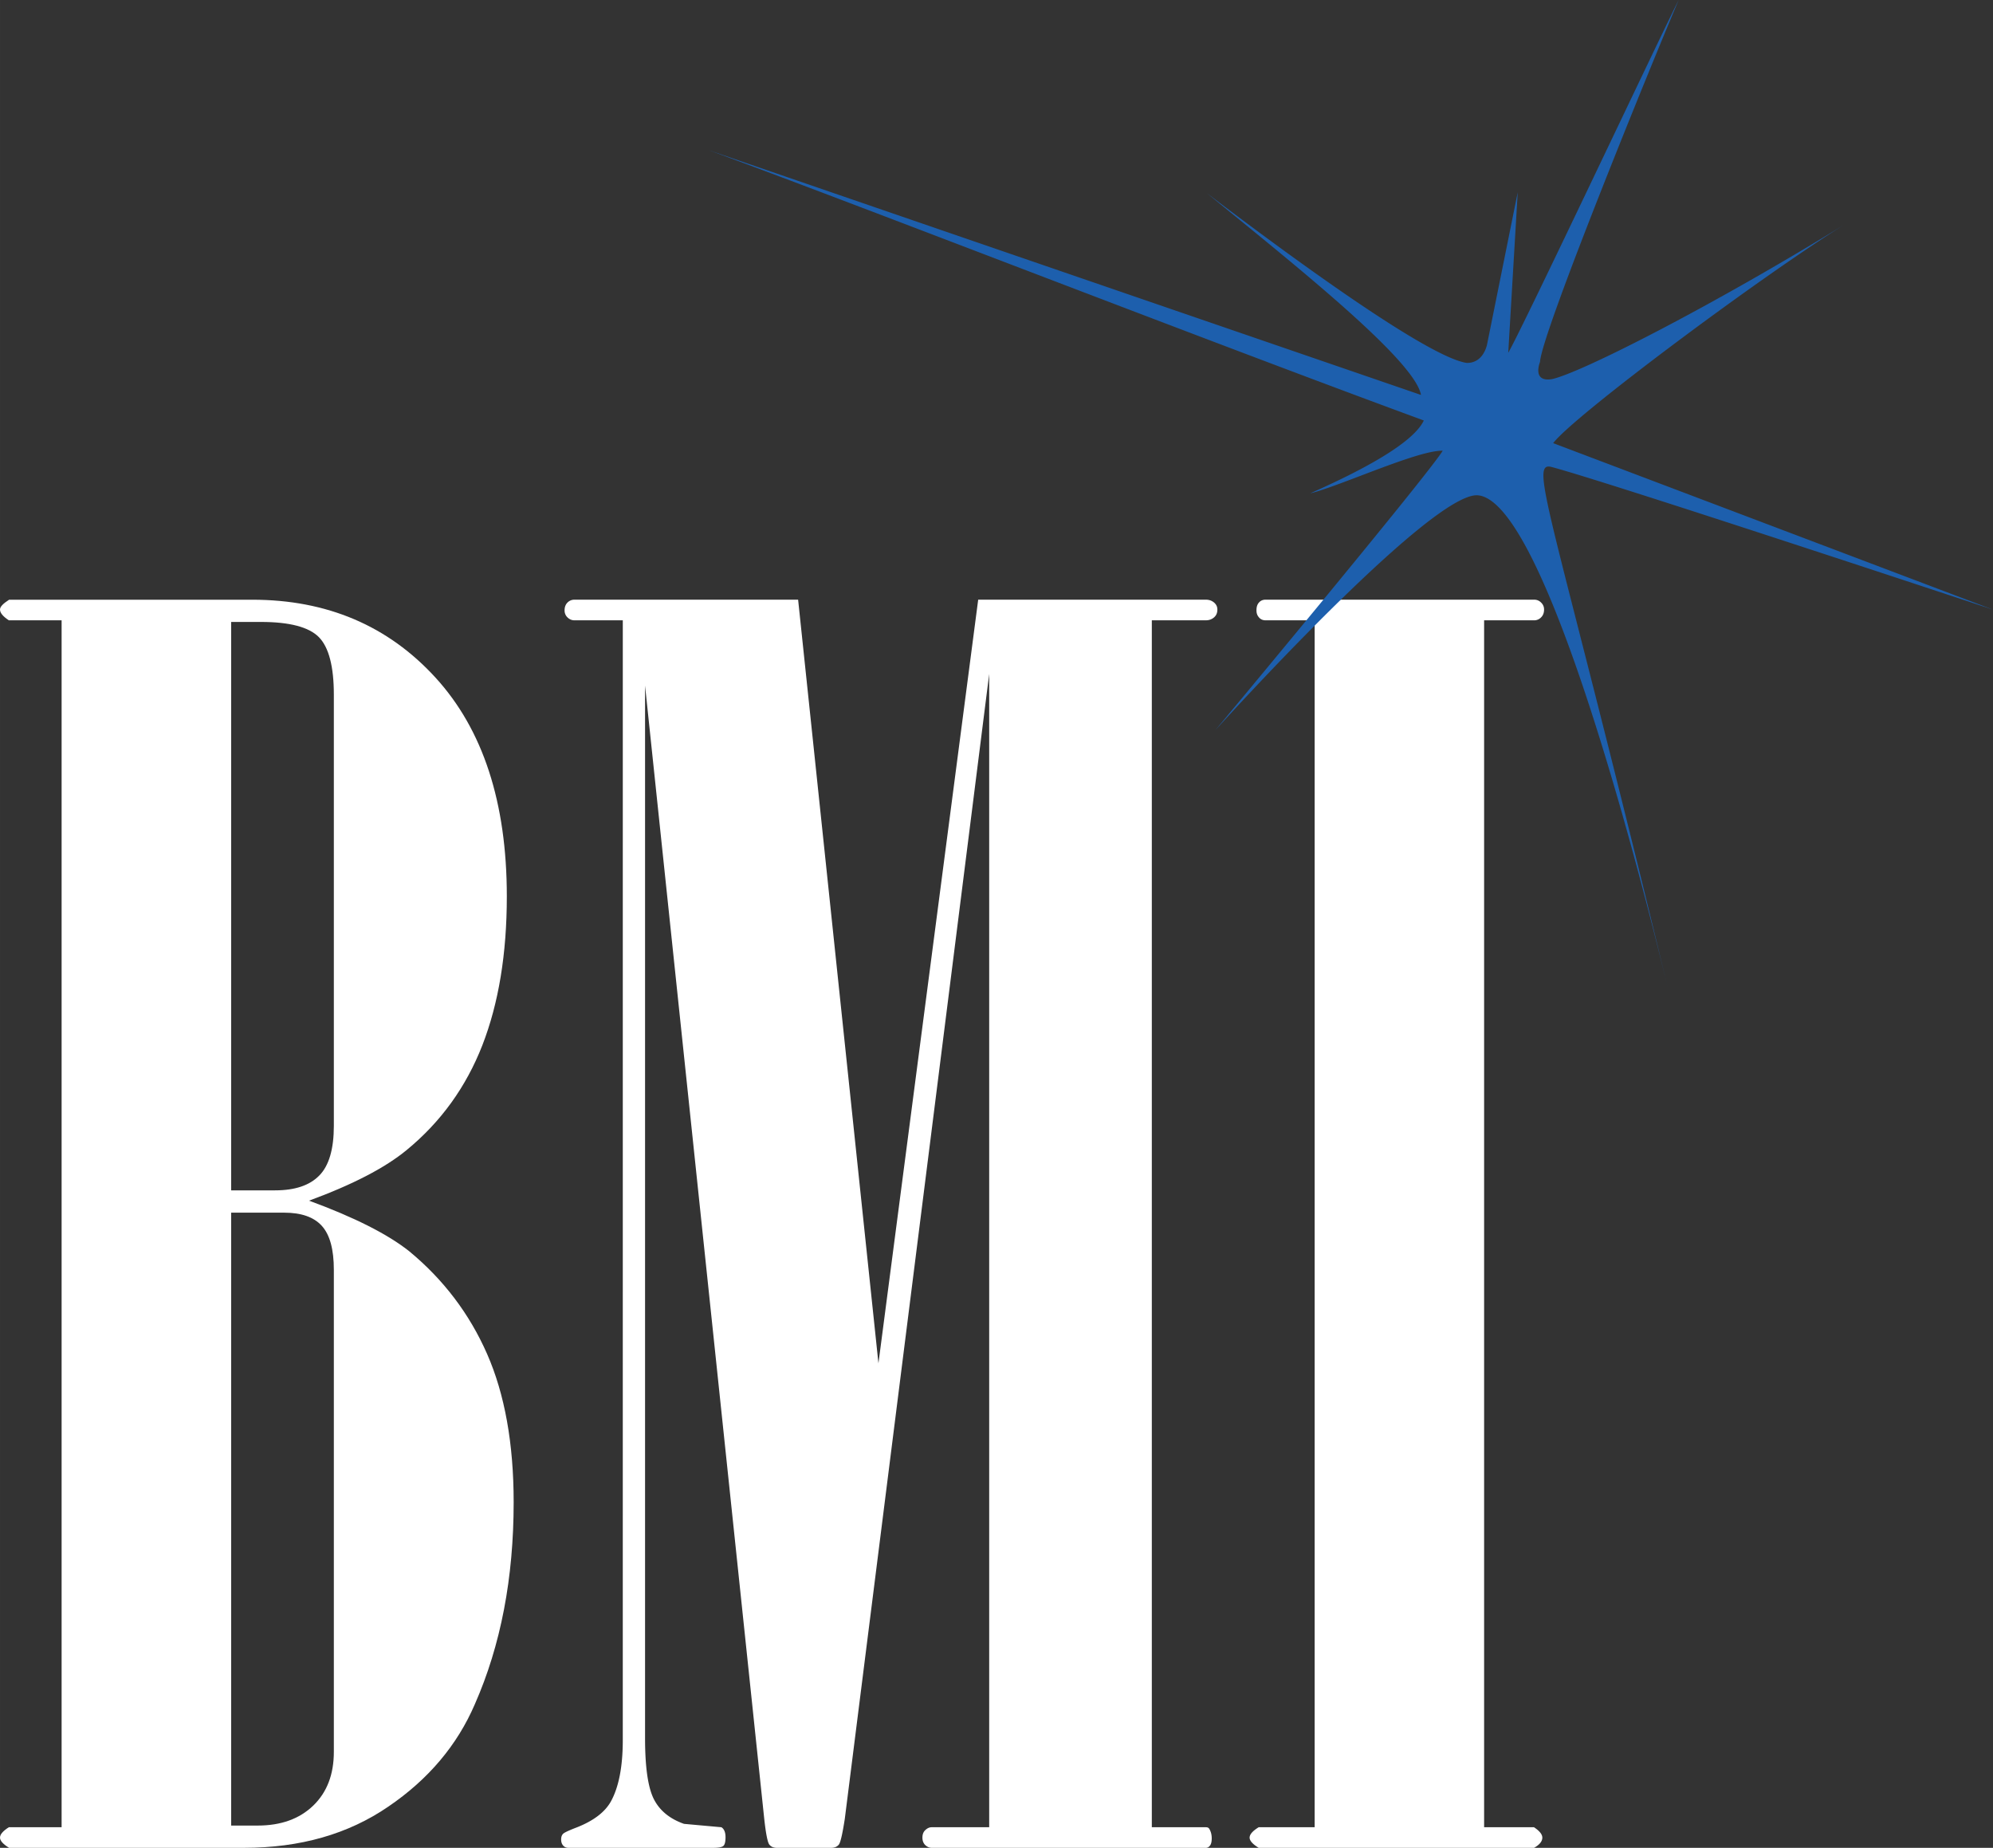
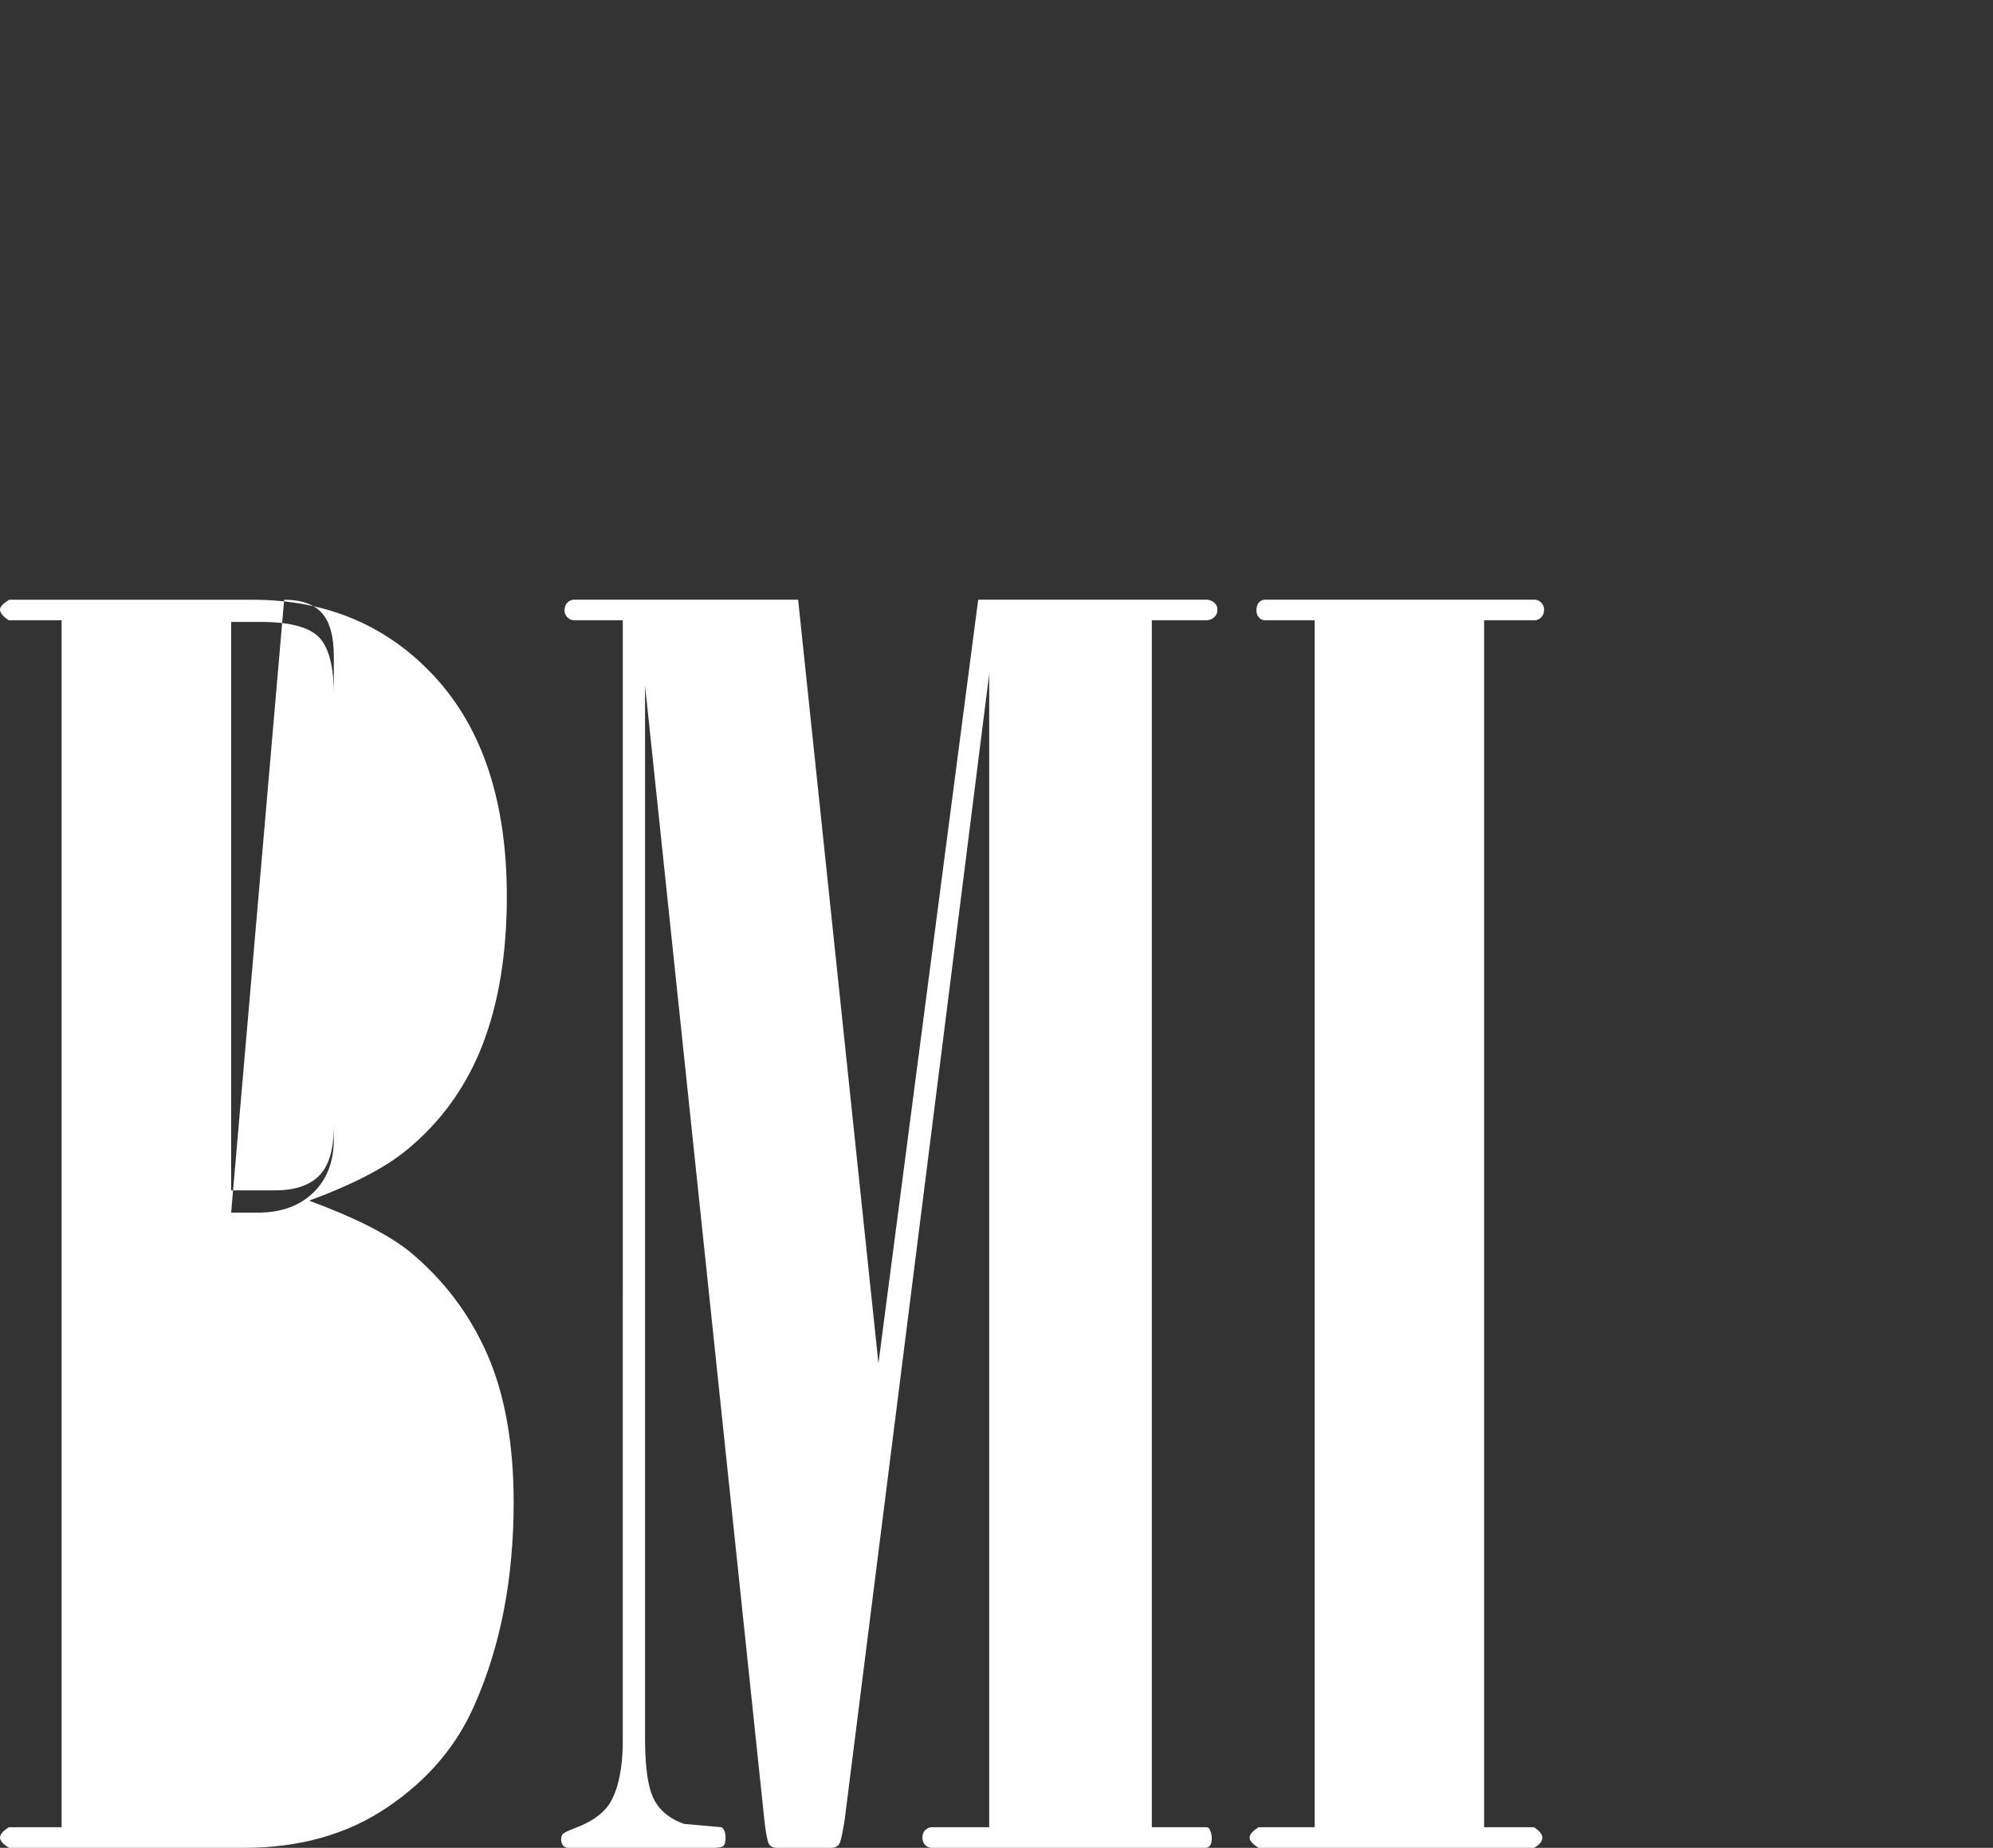
<svg xmlns="http://www.w3.org/2000/svg" data-bbox="0 0.012 380.684 352.935" width="200" height="185.423" viewBox="0 0 380.693 352.947" data-type="color">
  <rect x="0" y="0" width="380.693" height="352.947" fill="#333333" stroke="none" />
  <g>
-     <path d="M44.152 231.626v117.068h5.05c4.446 0 7.977-1.263 10.621-3.803q3.948-3.803 3.946-10.28v-92.066c0-3.906-.751-6.688-2.297-8.4-1.525-1.68-3.914-2.519-7.193-2.519zm0-112.83v108.57h8.379c3.795 0 6.618-.936 8.477-2.854 1.837-1.874 2.761-5.039 2.761-9.46v-82.366c0-5.367-.951-9.036-2.847-10.977-1.905-1.935-5.59-2.913-11.07-2.913zM11.768 349.014v-230.53H1.686C.56 117.734 0 117.062 0 116.417c0-.515.575-1.117 1.738-1.868h46.435c14.269 0 25.943 4.959 35.007 14.872 9.08 9.931 13.63 23.864 13.63 41.796 0 10.993-1.573 20.454-4.675 28.436-3.112 7.966-7.92 14.644-14.46 20.012q-6.16 5.082-18.643 9.669 12.963 4.758 19.141 9.668 9.811 8.102 14.87 19.614c3.366 7.67 5.073 17.112 5.073 28.314 0 14.504-2.47 27.351-7.408 38.568-3.357 7.815-8.866 14.367-16.543 19.583-7.653 5.247-16.84 7.866-27.556 7.866H1.738C.575 352.243 0 351.577 0 350.995c0-.61.56-1.264 1.686-1.981z" fill="#ffffff" data-color="1" />
+     <path d="M44.152 231.626h5.05c4.446 0 7.977-1.263 10.621-3.803q3.948-3.803 3.946-10.28v-92.066c0-3.906-.751-6.688-2.297-8.4-1.525-1.68-3.914-2.519-7.193-2.519zm0-112.83v108.57h8.379c3.795 0 6.618-.936 8.477-2.854 1.837-1.874 2.761-5.039 2.761-9.46v-82.366c0-5.367-.951-9.036-2.847-10.977-1.905-1.935-5.59-2.913-11.07-2.913zM11.768 349.014v-230.53H1.686C.56 117.734 0 117.062 0 116.417c0-.515.575-1.117 1.738-1.868h46.435c14.269 0 25.943 4.959 35.007 14.872 9.08 9.931 13.63 23.864 13.63 41.796 0 10.993-1.573 20.454-4.675 28.436-3.112 7.966-7.92 14.644-14.46 20.012q-6.16 5.082-18.643 9.669 12.963 4.758 19.141 9.668 9.811 8.102 14.87 19.614c3.366 7.67 5.073 17.112 5.073 28.314 0 14.504-2.47 27.351-7.408 38.568-3.357 7.815-8.866 14.367-16.543 19.583-7.653 5.247-16.84 7.866-27.556 7.866H1.738C.575 352.243 0 351.577 0 350.995c0-.61.56-1.264 1.686-1.981z" fill="#ffffff" data-color="1" />
    <path d="M118.964 118.484h-9.24c-.517 0-.958-.196-1.338-.57a1.8 1.8 0 0 1-.542-1.334c0-.63.189-1.122.55-1.483a1.84 1.84 0 0 1 1.338-.555h42.72l15.344 145.86 19.054-145.86h43.472c.64 0 1.164.19 1.59.555.42.361.624.805.624 1.32 0 .65-.204 1.128-.624 1.497-.426.374-.95.57-1.59.57h-10.306v230.53h10.334c.312 0 .524.106.639.305.312.512.47 1.123.47 1.81 0 .603-.1 1.058-.314 1.371-.227.296-.483.447-.795.447h-52.393c-.433 0-.833-.179-1.21-.517-.374-.364-.549-.854-.549-1.427 0-.617.175-1.094.55-1.442.376-.355.776-.547 1.209-.547h10.994V128.733l-27.587 218.713c-.439 2.825-.807 4.444-1.125 4.875-.33.406-.811.626-1.45.626h-10.407c-.648 0-1.12-.22-1.439-.632-.32-.425-.65-2.064-.961-4.906l-22.766-216.456v201.059q0 8.254 1.658 11.587c1.105 2.213 3.046 3.81 5.785 4.77l7.136.645c.526.32.792.973.792 1.894 0 .846-.126 1.399-.39 1.65-.271.268-.908.389-1.955.389h-27.646c-.425 0-.76-.135-1.015-.427-.262-.29-.393-.675-.393-1.163 0-.49.13-.853.387-1.102.25-.24 1.139-.65 2.68-1.241 3.156-1.256 5.291-2.89 6.428-4.911 1.518-2.749 2.28-6.66 2.28-11.757z" fill="#ffffff" data-color="1" />
    <path d="M251.12 118.484h-9.383c-.527 0-.967-.196-1.264-.57-.328-.37-.468-.792-.468-1.334 0-.63.14-1.122.468-1.483.313-.365.737-.555 1.264-.555h51.316c.517 0 .964.19 1.325.555.37.361.563.805.563 1.32 0 .65-.194 1.128-.563 1.497a1.8 1.8 0 0 1-1.348.57h-9.541v230.53h9.528c1.077.717 1.59 1.372 1.59 1.989 0 .687-.513 1.347-1.577 1.944h-52.601c-1.162-.704-1.732-1.37-1.732-1.944 0-.617.57-1.272 1.732-1.99h10.691z" fill="#ffffff" data-color="1" />
-     <path d="M250.251 94.243c5.76-1.412 20.696-8.32 25.327-8.15-2.72 4.53-43.446 53.395-43.446 53.395s41.217-45.636 50.164-44.881c13.213 1.114 31.945 76.111 36.508 95.004-21.997-91.051-27-101.605-22.454-100.42 10.47 2.744 84.334 27.253 84.334 27.253L296.68 84.642c3.945-5.224 40.47-32.409 55.918-41.92-25.802 15.89-50.84 28.601-56.21 29.705-3.818.584-2.218-3.308-2.218-3.308.224-5.313 21.67-57.845 26.477-69.107-3.02 5.862-29.585 62.213-32.55 67.374l1.812-30.66-5.893 29.24a1 1 0 0 0-.047.164c-.893 2.919-2.884 3.227-3.834 3.184-7.287-1.107-32.306-19.266-49.55-32.378 16.073 13.14 39.67 31.813 40.845 38.5L135.314 28.66c27.451 10.028 95.164 36.418 136.655 51.655-2.312 4.903-14.371 10.663-21.718 13.928" fill="#1d5fad" data-color="2" />
  </g>
</svg>